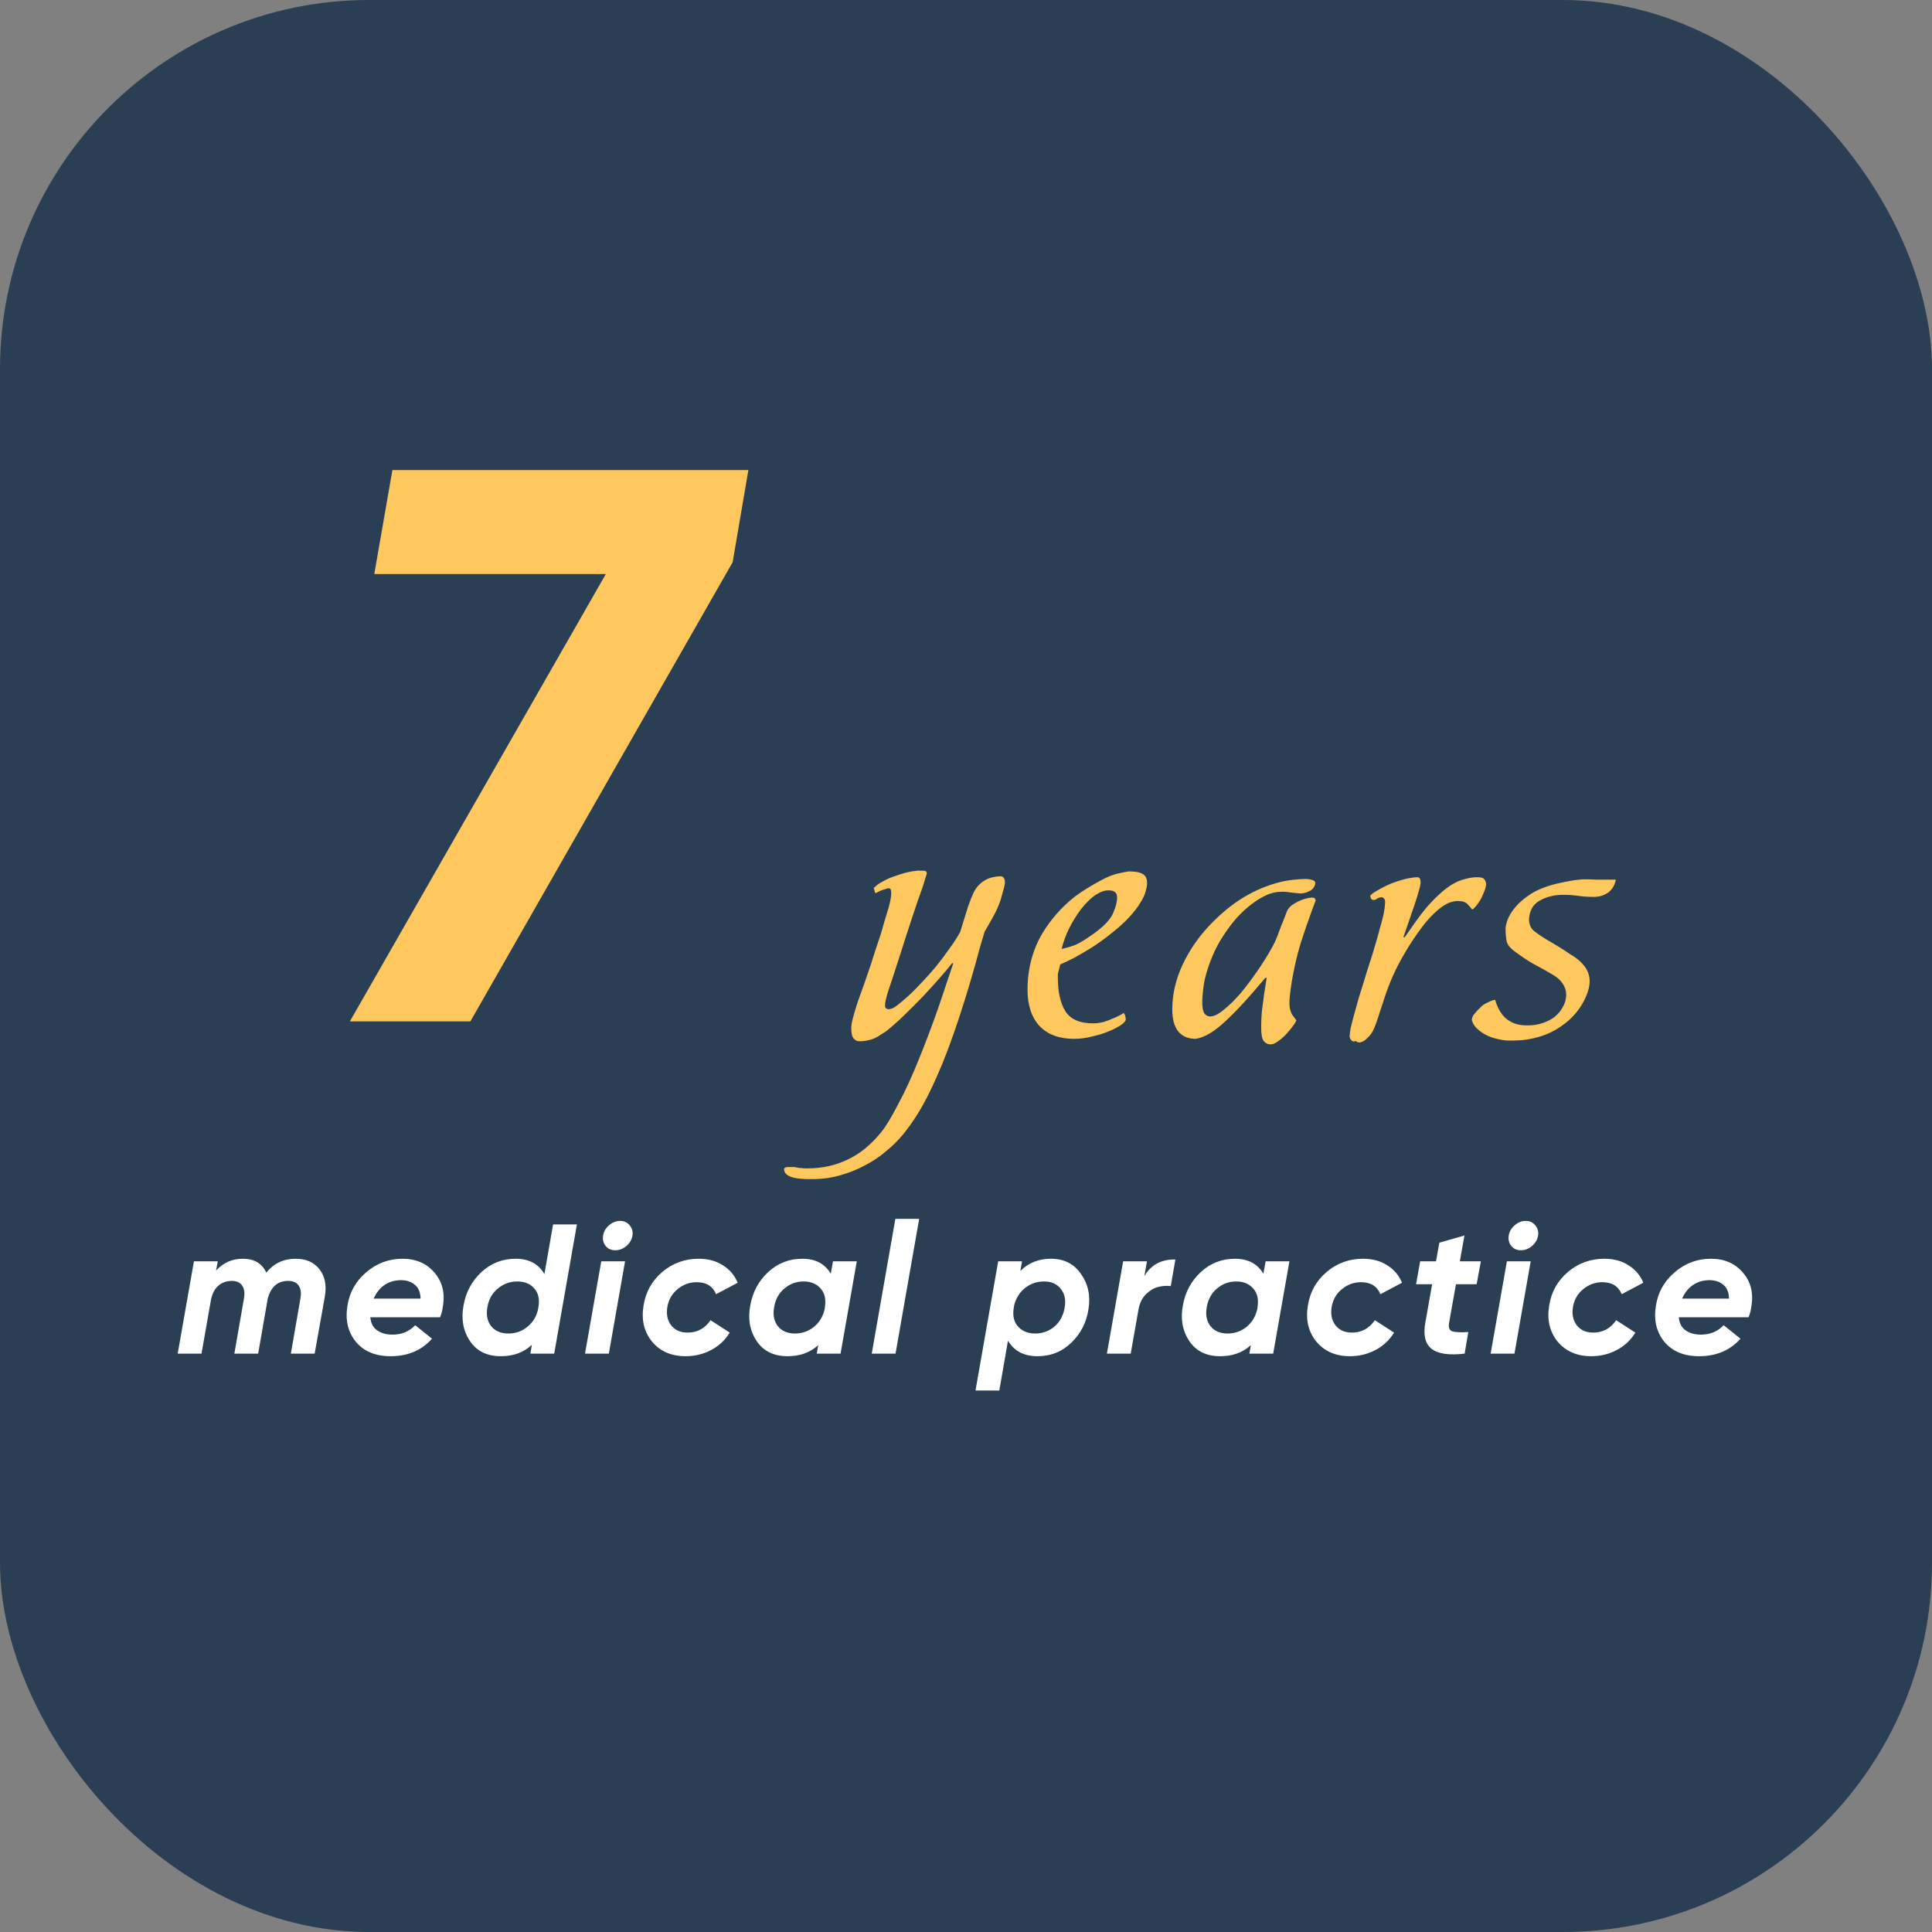
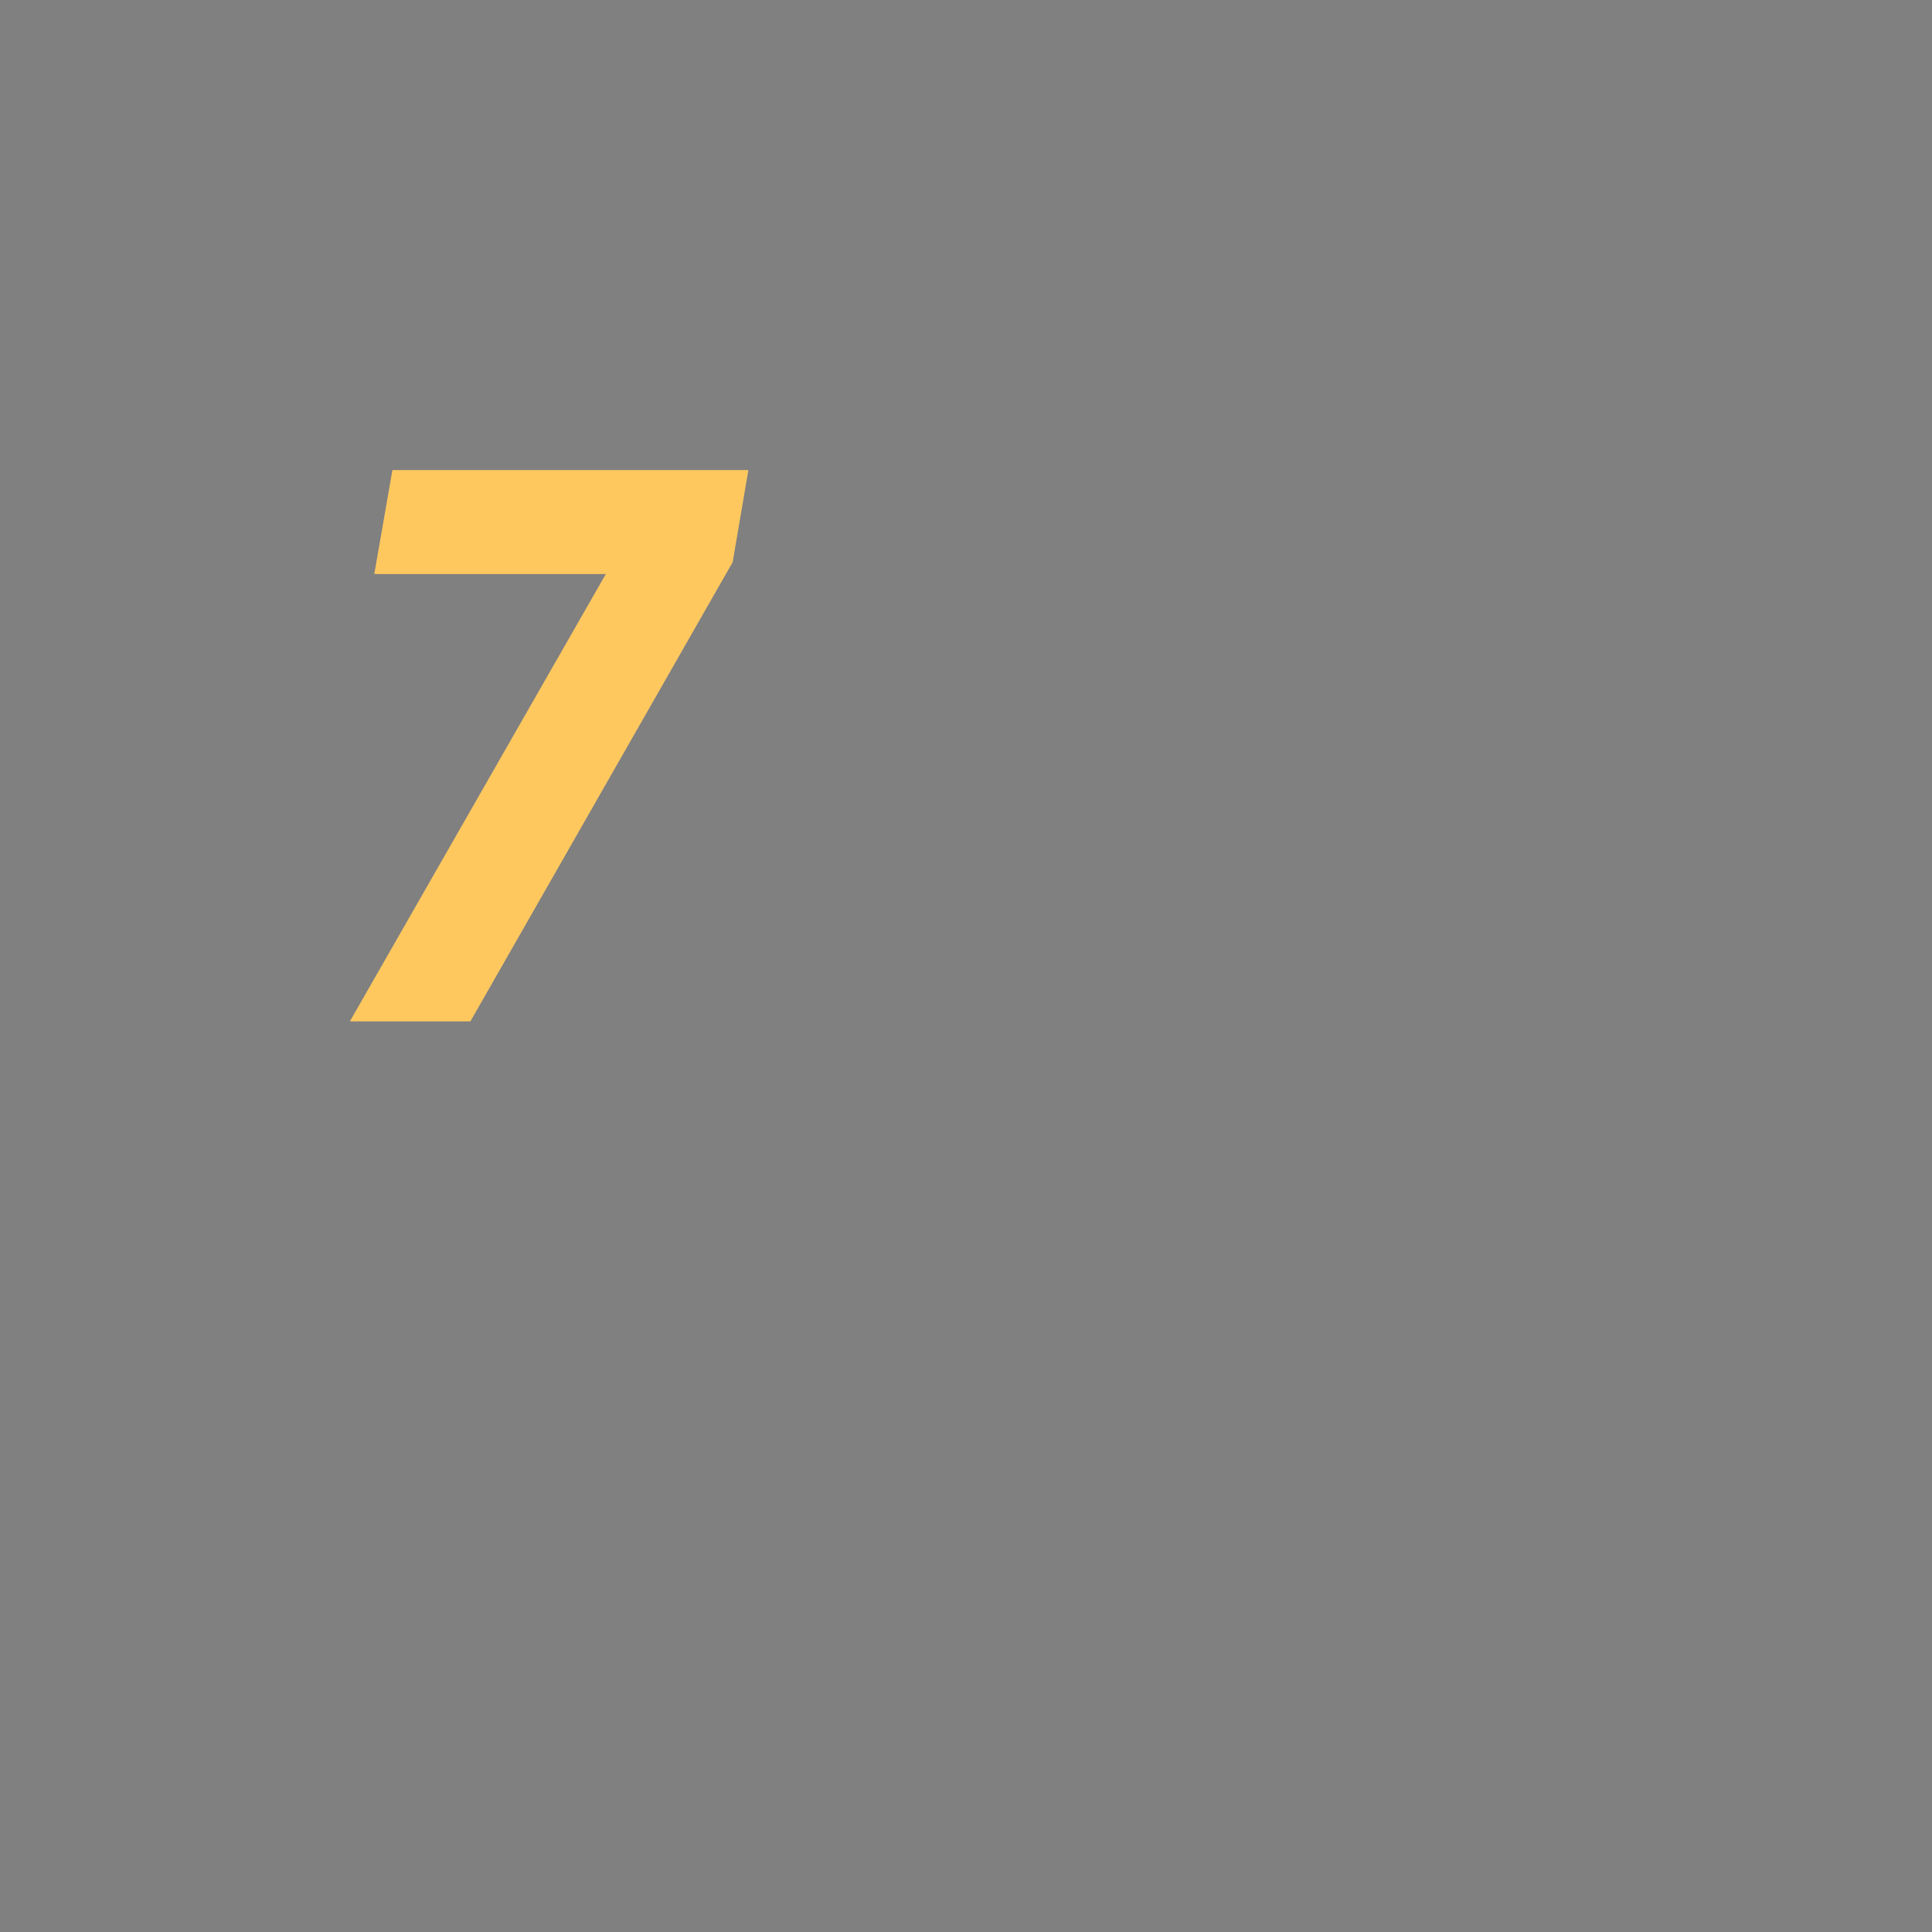
<svg xmlns="http://www.w3.org/2000/svg" width="157" height="157" viewBox="0 0 157 157" fill="none">
  <rect x="0" y="0" width="157" height="157" fill="#808080" stroke="none" />
-   <rect width="157" height="157" rx="30" fill="#2A3F54" />
-   <path d="M24.025 102.29C24.875 102.29 25.52 102.575 25.96 103.145C26.41 103.715 26.555 104.46 26.395 105.38L25.57 110H23.635L24.415 105.515C24.495 105.065 24.445 104.715 24.265 104.465C24.095 104.215 23.81 104.09 23.41 104.09C22.57 104.09 22.02 104.565 21.76 105.515L20.98 110H19.045L19.825 105.515C19.905 105.065 19.855 104.715 19.675 104.465C19.505 104.215 19.225 104.09 18.835 104.09C18.395 104.09 18.02 104.23 17.71 104.51C17.41 104.79 17.215 105.2 17.125 105.74L16.375 110H14.44L15.76 102.5H17.695L17.56 103.25C18.14 102.61 18.865 102.29 19.735 102.29C20.655 102.29 21.29 102.665 21.64 103.415C22.25 102.665 23.045 102.29 24.025 102.29ZM29.765 103.385C30.614 102.655 31.595 102.29 32.705 102.29C33.815 102.29 34.69 102.675 35.33 103.445C35.969 104.205 36.184 105.14 35.974 106.25C35.955 106.47 35.885 106.735 35.764 107.045H30.095C30.134 107.525 30.32 107.88 30.649 108.11C30.98 108.34 31.395 108.455 31.895 108.455C32.645 108.455 33.26 108.2 33.739 107.69L35.105 108.785C34.264 109.735 33.145 110.21 31.744 110.21C30.505 110.21 29.559 109.815 28.91 109.025C28.27 108.235 28.044 107.26 28.235 106.1C28.404 105.01 28.915 104.105 29.765 103.385ZM30.364 105.53H34.175C34.164 105.02 34.01 104.645 33.709 104.405C33.419 104.155 33.044 104.03 32.584 104.03C32.084 104.03 31.64 104.16 31.25 104.42C30.869 104.68 30.575 105.05 30.364 105.53ZM44.946 99.5H46.881L45.036 110H43.101L43.221 109.28C42.571 109.9 41.731 110.21 40.701 110.21C39.571 110.21 38.731 109.795 38.181 108.965C37.631 108.135 37.461 107.17 37.671 106.07C37.861 105 38.341 104.105 39.111 103.385C39.891 102.655 40.821 102.29 41.901 102.29C42.981 102.29 43.761 102.705 44.241 103.535L44.946 99.5ZM41.316 108.365C41.926 108.365 42.456 108.17 42.906 107.78C43.366 107.39 43.646 106.885 43.746 106.265C43.866 105.615 43.761 105.1 43.431 104.72C43.101 104.33 42.636 104.135 42.036 104.135C41.446 104.135 40.921 104.325 40.461 104.705C40.001 105.075 39.716 105.585 39.606 106.235C39.496 106.865 39.601 107.38 39.921 107.78C40.251 108.17 40.716 108.365 41.316 108.365ZM50.9 101.255C50.63 101.485 50.33 101.6 50 101.6C49.67 101.6 49.41 101.485 49.22 101.255C49.03 101.015 48.96 100.735 49.01 100.415C49.06 100.085 49.22 99.805 49.49 99.575C49.76 99.335 50.06 99.215 50.39 99.215C50.72 99.215 50.98 99.335 51.17 99.575C51.37 99.815 51.445 100.095 51.395 100.415C51.335 100.745 51.17 101.025 50.9 101.255ZM47.54 110L48.86 102.5H50.795L49.475 110H47.54ZM55.716 110.21C54.556 110.21 53.646 109.815 52.986 109.025C52.336 108.225 52.106 107.25 52.296 106.1C52.466 105 52.971 104.09 53.811 103.37C54.661 102.65 55.651 102.29 56.781 102.29C57.551 102.29 58.211 102.47 58.761 102.83C59.311 103.18 59.706 103.65 59.946 104.24L58.191 105.17C57.921 104.52 57.396 104.195 56.616 104.195C56.036 104.195 55.516 104.385 55.056 104.765C54.606 105.135 54.331 105.615 54.231 106.205C54.131 106.805 54.236 107.305 54.546 107.705C54.856 108.095 55.301 108.29 55.881 108.29C56.661 108.29 57.281 107.955 57.741 107.285L59.301 108.29C58.921 108.91 58.411 109.385 57.771 109.715C57.141 110.045 56.456 110.21 55.716 110.21ZM67.691 102.5H69.626L68.306 110H66.371L66.491 109.31C65.841 109.91 65.011 110.21 64.001 110.21C62.871 110.21 62.031 109.795 61.481 108.965C60.931 108.135 60.761 107.17 60.971 106.07C61.161 105 61.641 104.105 62.411 103.385C63.191 102.655 64.121 102.29 65.201 102.29C66.261 102.29 67.031 102.695 67.511 103.505L67.691 102.5ZM64.601 108.365C65.181 108.365 65.696 108.185 66.146 107.825C66.596 107.455 66.886 106.97 67.016 106.37L67.046 106.13C67.126 105.52 66.996 105.035 66.656 104.675C66.326 104.315 65.876 104.135 65.306 104.135C64.716 104.135 64.196 104.325 63.746 104.705C63.296 105.075 63.016 105.585 62.906 106.235C62.796 106.865 62.901 107.38 63.221 107.78C63.541 108.17 64.001 108.365 64.601 108.365ZM70.84 110L71.665 105.29L72.76 99.05H74.695L73.585 105.365L72.775 110H70.84ZM85.406 102.29C86.466 102.29 87.281 102.705 87.851 103.535C88.431 104.355 88.631 105.31 88.451 106.4C88.291 107.46 87.831 108.36 87.071 109.1C86.311 109.84 85.391 110.21 84.311 110.21C83.211 110.21 82.411 109.79 81.911 108.95L81.206 113H79.271L81.116 102.5H83.051L82.916 103.28C83.576 102.62 84.406 102.29 85.406 102.29ZM86.516 106.265C86.626 105.635 86.521 105.125 86.201 104.735C85.891 104.335 85.436 104.135 84.836 104.135C84.266 104.135 83.756 104.31 83.306 104.66C82.866 105.01 82.571 105.47 82.421 106.04L82.361 106.415C82.291 107.015 82.426 107.49 82.766 107.84C83.106 108.19 83.561 108.365 84.131 108.365C84.711 108.365 85.226 108.18 85.676 107.81C86.126 107.43 86.406 106.915 86.516 106.265ZM92.995 103.7C93.535 102.78 94.375 102.33 95.515 102.35L95.14 104.51C94.79 104.47 94.445 104.495 94.105 104.585C93.775 104.665 93.455 104.855 93.145 105.155C92.835 105.455 92.63 105.85 92.53 106.34L91.885 110H89.95L91.27 102.5H93.205L92.995 103.7ZM102.847 102.5H104.782L103.462 110H101.527L101.647 109.31C100.997 109.91 100.167 110.21 99.157 110.21C98.027 110.21 97.187 109.795 96.637 108.965C96.087 108.135 95.917 107.17 96.127 106.07C96.317 105 96.797 104.105 97.567 103.385C98.347 102.655 99.277 102.29 100.357 102.29C101.417 102.29 102.187 102.695 102.667 103.505L102.847 102.5ZM99.757 108.365C100.337 108.365 100.852 108.185 101.302 107.825C101.752 107.455 102.042 106.97 102.172 106.37L102.202 106.13C102.282 105.52 102.152 105.035 101.812 104.675C101.482 104.315 101.032 104.135 100.462 104.135C99.872 104.135 99.352 104.325 98.902 104.705C98.452 105.075 98.172 105.585 98.062 106.235C97.952 106.865 98.057 107.38 98.377 107.78C98.697 108.17 99.157 108.365 99.757 108.365ZM109.701 110.21C108.541 110.21 107.631 109.815 106.971 109.025C106.321 108.225 106.091 107.25 106.281 106.1C106.451 105 106.956 104.09 107.796 103.37C108.646 102.65 109.636 102.29 110.766 102.29C111.536 102.29 112.196 102.47 112.746 102.83C113.296 103.18 113.691 103.65 113.931 104.24L112.176 105.17C111.906 104.52 111.381 104.195 110.601 104.195C110.021 104.195 109.501 104.385 109.041 104.765C108.591 105.135 108.316 105.615 108.216 106.205C108.116 106.805 108.221 107.305 108.531 107.705C108.841 108.095 109.286 108.29 109.866 108.29C110.646 108.29 111.266 107.955 111.726 107.285L113.286 108.29C112.906 108.91 112.396 109.385 111.756 109.715C111.126 110.045 110.441 110.21 109.701 110.21ZM118.315 104.36L117.76 107.48C117.69 107.87 117.775 108.105 118.015 108.185C118.255 108.265 118.69 108.285 119.32 108.245L119.02 110C117.76 110.15 116.865 110.02 116.335 109.61C115.815 109.2 115.645 108.49 115.825 107.48L116.38 104.36H115.075L115.405 102.5H116.695L116.965 100.985L119.005 100.4L118.63 102.5H120.34L119.995 104.36H118.315ZM124.494 101.255C124.224 101.485 123.924 101.6 123.594 101.6C123.264 101.6 123.004 101.485 122.814 101.255C122.624 101.015 122.554 100.735 122.604 100.415C122.654 100.085 122.814 99.805 123.084 99.575C123.354 99.335 123.654 99.215 123.984 99.215C124.314 99.215 124.574 99.335 124.764 99.575C124.964 99.815 125.039 100.095 124.989 100.415C124.929 100.745 124.764 101.025 124.494 101.255ZM121.134 110L122.454 102.5H124.389L123.069 110H121.134ZM129.31 110.21C128.15 110.21 127.24 109.815 126.58 109.025C125.93 108.225 125.7 107.25 125.89 106.1C126.06 105 126.565 104.09 127.405 103.37C128.255 102.65 129.245 102.29 130.375 102.29C131.145 102.29 131.805 102.47 132.355 102.83C132.905 103.18 133.3 103.65 133.54 104.24L131.785 105.17C131.515 104.52 130.99 104.195 130.21 104.195C129.63 104.195 129.11 104.385 128.65 104.765C128.2 105.135 127.925 105.615 127.825 106.205C127.725 106.805 127.83 107.305 128.14 107.705C128.45 108.095 128.895 108.29 129.475 108.29C130.255 108.29 130.875 107.955 131.335 107.285L132.895 108.29C132.515 108.91 132.005 109.385 131.365 109.715C130.735 110.045 130.05 110.21 129.31 110.21ZM136.095 103.385C136.945 102.655 137.925 102.29 139.035 102.29C140.145 102.29 141.02 102.675 141.66 103.445C142.3 104.205 142.515 105.14 142.305 106.25C142.285 106.47 142.215 106.735 142.095 107.045H136.425C136.465 107.525 136.65 107.88 136.98 108.11C137.31 108.34 137.725 108.455 138.225 108.455C138.975 108.455 139.59 108.2 140.07 107.69L141.435 108.785C140.595 109.735 139.475 110.21 138.075 110.21C136.835 110.21 135.89 109.815 135.24 109.025C134.6 108.235 134.375 107.26 134.565 106.1C134.735 105.01 135.245 104.105 136.095 103.385ZM136.695 105.53H140.505C140.495 105.02 140.34 104.645 140.04 104.405C139.75 104.155 139.375 104.03 138.915 104.03C138.415 104.03 137.97 104.16 137.58 104.42C137.2 104.68 136.905 105.05 136.695 105.53Z" fill="white" />
  <path d="M31.888 38.2H60.816L59.536 45.688L38.224 83H28.432L49.232 46.648H30.416L31.888 38.2Z" fill="#FFC85F" />
-   <path d="M81.664 71.652C81.664 71.82 81.627 72.025 81.552 72.268C81.496 72.492 81.421 72.763 81.328 73.08C81.179 73.547 80.973 74.013 80.712 74.48C80.469 74.928 80.236 75.339 80.012 75.712C79.807 76.384 79.648 76.925 79.536 77.336C79.424 77.747 79.349 78.027 79.312 78.176C78.677 80.435 78.061 82.404 77.464 84.084C76.904 85.708 76.288 87.211 75.616 88.592C74.963 89.973 74.207 91.187 73.348 92.232C72.956 92.699 72.499 93.147 71.976 93.576C71.472 94.005 70.912 94.379 70.296 94.696C69.68 95.032 69.008 95.303 68.28 95.508C67.571 95.713 66.824 95.816 66.04 95.816C64.491 95.853 63.716 95.583 63.716 95.004C63.716 94.892 63.847 94.836 64.108 94.836C64.295 94.836 64.444 94.836 64.556 94.836C64.649 94.855 64.743 94.873 64.836 94.892C64.911 94.911 65.004 94.92 65.116 94.92C65.228 94.939 65.387 94.948 65.592 94.948C66.787 94.948 67.869 94.715 68.84 94.248C69.829 93.8 70.744 93.063 71.584 92.036C71.957 91.588 72.424 90.823 72.984 89.74C73.563 88.676 74.179 87.323 74.832 85.68C75.411 84.224 75.915 82.871 76.344 81.62C76.773 80.351 77.147 79.24 77.464 78.288L77.38 78.26C77.137 78.577 76.801 78.979 76.372 79.464C75.961 79.931 75.504 80.435 75 80.976C74.496 81.499 73.973 82.021 73.432 82.544C72.909 83.048 72.424 83.477 71.976 83.832C71.808 83.925 71.659 84.019 71.528 84.112C71.397 84.205 71.248 84.289 71.08 84.364C70.931 84.439 70.753 84.495 70.548 84.532C70.361 84.588 70.128 84.616 69.848 84.616C69.661 84.616 69.503 84.541 69.372 84.392C69.241 84.243 69.176 83.953 69.176 83.524C69.176 83.337 69.223 83.067 69.316 82.712C69.409 82.357 69.531 81.947 69.68 81.48C69.848 81.013 70.025 80.519 70.212 79.996C70.399 79.455 70.585 78.913 70.772 78.372C70.903 77.961 71.015 77.607 71.108 77.308C71.22 76.991 71.323 76.683 71.416 76.384C71.528 76.067 71.631 75.74 71.724 75.404C71.817 75.049 71.939 74.639 72.088 74.172C72.163 73.948 72.237 73.677 72.312 73.36C72.387 73.043 72.424 72.772 72.424 72.548C72.424 72.473 72.415 72.399 72.396 72.324C72.377 72.231 72.321 72.184 72.228 72.184C72.135 72.184 72.023 72.212 71.892 72.268C71.78 72.305 71.668 72.343 71.556 72.38L71.164 72.576C71.127 72.576 71.099 72.529 71.08 72.436C71.061 72.324 71.033 72.24 70.996 72.184C70.996 72.165 71.043 72.119 71.136 72.044C71.229 71.951 71.351 71.857 71.5 71.764C71.668 71.671 71.836 71.577 72.004 71.484C72.191 71.391 72.368 71.316 72.536 71.26C72.947 71.111 73.292 70.999 73.572 70.924C73.871 70.849 74.113 70.803 74.3 70.784C74.505 70.747 74.664 70.737 74.776 70.756C74.888 70.756 74.981 70.756 75.056 70.756C75.243 70.756 75.327 70.84 75.308 71.008L74.972 72.1C74.711 72.809 74.459 73.537 74.216 74.284C74.011 74.919 73.787 75.6 73.544 76.328C73.32 77.056 73.105 77.728 72.9 78.344C72.639 79.165 72.405 79.875 72.2 80.472C72.013 81.051 71.92 81.471 71.92 81.732C71.92 81.9 72.013 81.993 72.2 82.012C72.405 82.012 72.639 81.909 72.9 81.704C73.161 81.499 73.451 81.256 73.768 80.976C74.104 80.677 74.468 80.313 74.86 79.884C75.271 79.455 75.672 79.007 76.064 78.54C76.456 78.055 76.82 77.569 77.156 77.084C77.511 76.599 77.8 76.151 78.024 75.74L78.668 73.668C78.817 73.239 78.957 72.884 79.088 72.604C79.219 72.305 79.396 72.053 79.62 71.848C79.863 71.624 80.115 71.465 80.376 71.372C80.656 71.279 80.955 71.223 81.272 71.204C81.515 71.204 81.645 71.353 81.664 71.652ZM86.272 77.112C86.72 77.019 87.121 76.897 87.476 76.748C87.83 76.58 88.306 76.281 88.904 75.852C89.706 75.273 90.22 74.732 90.444 74.228C90.668 73.724 90.78 73.285 90.78 72.912C90.78 72.539 90.546 72.352 90.08 72.352C89.762 72.352 89.417 72.473 89.044 72.716C88.67 72.959 88.269 73.351 87.84 73.892C87.448 74.415 87.121 74.947 86.86 75.488C86.598 76.029 86.402 76.571 86.272 77.112ZM86.048 78.82C86.01 78.932 85.982 79.053 85.964 79.184C85.964 79.296 85.964 79.38 85.964 79.436C85.964 80.612 86.169 81.527 86.58 82.18C86.99 82.833 87.737 83.16 88.82 83.16C89.1 83.16 89.389 83.123 89.688 83.048C89.986 82.955 90.257 82.852 90.5 82.74C90.78 82.628 91.05 82.488 91.312 82.32C91.424 82.432 91.48 82.609 91.48 82.852C91.48 82.964 91.349 83.113 91.088 83.3C90.845 83.468 90.518 83.636 90.108 83.804C89.716 83.972 89.268 84.112 88.764 84.224C88.26 84.355 87.765 84.42 87.28 84.42C86.085 84.42 85.152 84.075 84.48 83.384C83.826 82.675 83.5 81.685 83.5 80.416C83.5 79.315 83.677 78.269 84.032 77.28C84.386 76.272 84.984 75.283 85.824 74.312C86.309 73.752 86.832 73.257 87.392 72.828C87.97 72.399 88.68 71.96 89.52 71.512C89.968 71.269 90.378 71.101 90.752 71.008C91.144 70.915 91.47 70.849 91.732 70.812C92.273 70.812 92.656 70.887 92.88 71.036C93.104 71.167 93.216 71.409 93.216 71.764C93.216 71.932 93.178 72.147 93.104 72.408C93.048 72.669 92.908 72.977 92.684 73.332C92.478 73.687 92.17 74.088 91.76 74.536C91.368 74.965 90.836 75.441 90.164 75.964C89.622 76.393 89.109 76.757 88.624 77.056C88.138 77.355 87.709 77.607 87.336 77.812C86.906 78.036 86.514 78.223 86.16 78.372L86.048 78.82ZM102.822 79.464C101.534 81.013 100.442 82.199 99.546 83.02C98.669 83.841 97.876 84.308 97.166 84.42C96.55 84.42 96.074 84.215 95.738 83.804C95.421 83.393 95.262 82.805 95.262 82.04C95.262 80.827 95.533 79.632 96.074 78.456C96.616 77.28 97.344 76.207 98.258 75.236C99.154 74.284 100.078 73.519 101.03 72.94C101.982 72.361 102.981 71.941 104.026 71.68C104.4 71.587 104.792 71.521 105.202 71.484C105.632 71.447 105.921 71.428 106.07 71.428C106.294 71.428 106.481 71.456 106.63 71.512C106.798 71.549 106.882 71.624 106.882 71.736C106.882 71.941 106.789 72.128 106.602 72.296C106.509 72.371 106.388 72.436 106.238 72.492C106.108 72.548 105.958 72.585 105.79 72.604C105.641 72.604 105.398 72.585 105.062 72.548C104.745 72.492 104.456 72.464 104.194 72.464C103.728 72.464 103.298 72.557 102.906 72.744C102.496 72.931 102.085 73.183 101.674 73.5C101.264 73.817 100.862 74.191 100.47 74.62C100.097 75.049 99.742 75.525 99.406 76.048C99.07 76.552 98.781 77.093 98.538 77.672C98.24 78.381 98.025 79.035 97.894 79.632C97.782 80.211 97.717 80.789 97.698 81.368C97.698 81.853 97.754 82.18 97.866 82.348C97.997 82.516 98.156 82.6 98.342 82.6C98.641 82.6 99.005 82.423 99.434 82.068C99.882 81.713 100.34 81.265 100.806 80.724C101.273 80.164 101.73 79.557 102.178 78.904C102.645 78.232 103.046 77.588 103.382 76.972C103.606 76.561 103.784 76.16 103.914 75.768C104.064 75.357 104.185 75.049 104.278 74.844C104.39 74.545 104.493 74.275 104.586 74.032C104.698 73.789 104.904 73.584 105.202 73.416C105.482 73.248 105.753 73.127 106.014 73.052C106.276 72.977 106.481 72.94 106.63 72.94C106.817 72.94 106.91 73.024 106.91 73.192C106.742 73.621 106.574 74.079 106.406 74.564C106.257 74.975 106.098 75.432 105.93 75.936C105.762 76.421 105.613 76.907 105.482 77.392C105.277 78.176 105.109 78.96 104.978 79.744C104.848 80.528 104.782 81.125 104.782 81.536C104.782 81.741 104.81 81.937 104.866 82.124C104.922 82.311 104.997 82.46 105.09 82.572L105.342 82.908C105.324 83.001 105.23 83.16 105.062 83.384C104.913 83.589 104.736 83.804 104.53 84.028C104.325 84.252 104.101 84.448 103.858 84.616C103.634 84.784 103.438 84.868 103.27 84.868C103.028 84.868 102.832 84.775 102.682 84.588C102.552 84.401 102.486 84.028 102.486 83.468C102.486 83.076 102.505 82.656 102.542 82.208C102.598 81.741 102.654 81.303 102.71 80.892C102.785 80.407 102.86 79.931 102.934 79.464H102.822ZM112.67 80.612C112.577 80.873 112.483 81.153 112.39 81.452C112.297 81.751 112.203 82.031 112.11 82.292C112.017 82.609 111.914 82.917 111.802 83.216C111.746 83.384 111.662 83.58 111.55 83.804C111.438 84.009 111.298 84.187 111.13 84.336C110.981 84.504 110.822 84.616 110.654 84.672C110.486 84.747 110.318 84.719 110.15 84.588C110.057 84.663 109.954 84.653 109.842 84.56C109.749 84.485 109.693 84.373 109.674 84.224C109.674 84.093 109.702 83.869 109.758 83.552C109.833 83.235 109.926 82.871 110.038 82.46C110.15 82.049 110.271 81.611 110.402 81.144C110.551 80.677 110.691 80.229 110.822 79.8C111.009 79.165 111.186 78.596 111.354 78.092C111.522 77.588 111.662 77.131 111.774 76.72C111.905 76.291 112.017 75.889 112.11 75.516C112.222 75.143 112.325 74.76 112.418 74.368C112.511 73.901 112.558 73.537 112.558 73.276C112.558 73.183 112.53 73.099 112.474 73.024C112.418 72.949 112.343 72.912 112.25 72.912C112.138 72.912 112.026 72.949 111.914 73.024C111.821 73.099 111.727 73.136 111.634 73.136C111.466 73.136 111.373 73.024 111.354 72.8C111.354 72.763 111.429 72.688 111.578 72.576C111.746 72.464 111.951 72.343 112.194 72.212C112.455 72.063 112.745 71.923 113.062 71.792C113.398 71.661 113.743 71.549 114.098 71.456C114.303 71.4 114.481 71.363 114.63 71.344C114.798 71.307 114.985 71.288 115.19 71.288C115.358 71.288 115.442 71.428 115.442 71.708C115.442 71.857 115.395 72.081 115.302 72.38C115.227 72.66 115.125 72.996 114.994 73.388C114.863 73.78 114.714 74.219 114.546 74.704C114.378 75.171 114.21 75.656 114.042 76.16H114.154C114.49 75.675 114.798 75.236 115.078 74.844C115.358 74.452 115.638 74.088 115.918 73.752C116.329 73.285 116.702 72.903 117.038 72.604C117.393 72.287 117.729 72.035 118.046 71.848C118.363 71.661 118.671 71.531 118.97 71.456C119.269 71.363 119.586 71.307 119.922 71.288C120.295 71.269 120.529 71.325 120.622 71.456C120.715 71.568 120.762 71.699 120.762 71.848C120.762 71.979 120.725 72.147 120.65 72.352C120.575 72.557 120.482 72.772 120.37 72.996C120.258 73.201 120.137 73.388 120.006 73.556C119.875 73.724 119.754 73.845 119.642 73.92C119.549 73.789 119.418 73.64 119.25 73.472C119.101 73.304 118.839 73.22 118.466 73.22C118.055 73.22 117.635 73.369 117.206 73.668C116.758 73.985 116.301 74.424 115.834 74.984C115.386 75.544 114.957 76.151 114.546 76.804C114.135 77.457 113.762 78.12 113.426 78.792C113.109 79.464 112.857 80.071 112.67 80.612ZM131.307 71.484C131.214 71.951 130.999 72.305 130.663 72.548C130.327 72.772 129.944 72.884 129.515 72.884C129.067 72.884 128.647 72.856 128.255 72.8C127.863 72.744 127.452 72.716 127.023 72.716C126.276 72.716 125.623 72.884 125.063 73.22C124.559 73.519 124.288 74.023 124.251 74.732C124.251 74.9 124.288 75.077 124.363 75.264C124.438 75.432 124.55 75.572 124.699 75.684C124.96 75.889 125.259 76.095 125.595 76.3C125.95 76.505 126.295 76.711 126.631 76.916C126.967 77.121 127.284 77.327 127.583 77.532C127.9 77.719 128.162 77.905 128.367 78.092C128.908 78.577 129.179 79.119 129.179 79.716C129.179 80.127 129.076 80.556 128.871 81.004C128.684 81.452 128.414 81.891 128.059 82.32C127.723 82.731 127.303 83.104 126.799 83.44C126.314 83.776 125.772 84.037 125.175 84.224C124.802 84.336 124.438 84.42 124.083 84.476C123.728 84.532 123.252 84.56 122.655 84.56C122.319 84.56 121.983 84.513 121.647 84.42C121.311 84.345 121.003 84.233 120.723 84.084C120.443 83.935 120.2 83.757 119.995 83.552C119.79 83.347 119.659 83.123 119.603 82.88C119.622 82.675 119.706 82.497 119.855 82.348C119.986 82.18 120.172 81.984 120.415 81.76C120.508 81.667 120.676 81.564 120.919 81.452C121.162 81.321 121.358 81.256 121.507 81.256C121.582 81.536 121.684 81.797 121.815 82.04C121.946 82.283 122.114 82.507 122.319 82.712C122.524 82.899 122.767 83.048 123.047 83.16C123.346 83.272 123.7 83.328 124.111 83.328C124.578 83.328 124.998 83.263 125.371 83.132C125.763 83.001 126.099 82.824 126.379 82.6C126.659 82.357 126.874 82.087 127.023 81.788C127.191 81.489 127.275 81.172 127.275 80.836C127.275 80.519 127.182 80.22 126.995 79.94C126.808 79.66 126.556 79.427 126.239 79.24C125.642 78.885 125.091 78.577 124.587 78.316C124.102 78.036 123.588 77.691 123.047 77.28C122.692 77.019 122.487 76.748 122.431 76.468C122.375 76.169 122.347 75.833 122.347 75.46C122.347 75.292 122.403 75.049 122.515 74.732C122.646 74.396 122.86 74.051 123.159 73.696C123.476 73.323 123.896 72.968 124.419 72.632C124.96 72.296 125.642 72.025 126.463 71.82C126.855 71.727 127.266 71.643 127.695 71.568C128.143 71.493 128.526 71.456 128.843 71.456C129.104 71.456 129.384 71.465 129.683 71.484C129.982 71.484 130.252 71.484 130.495 71.484H131.307Z" fill="#FFC85F" />
</svg>